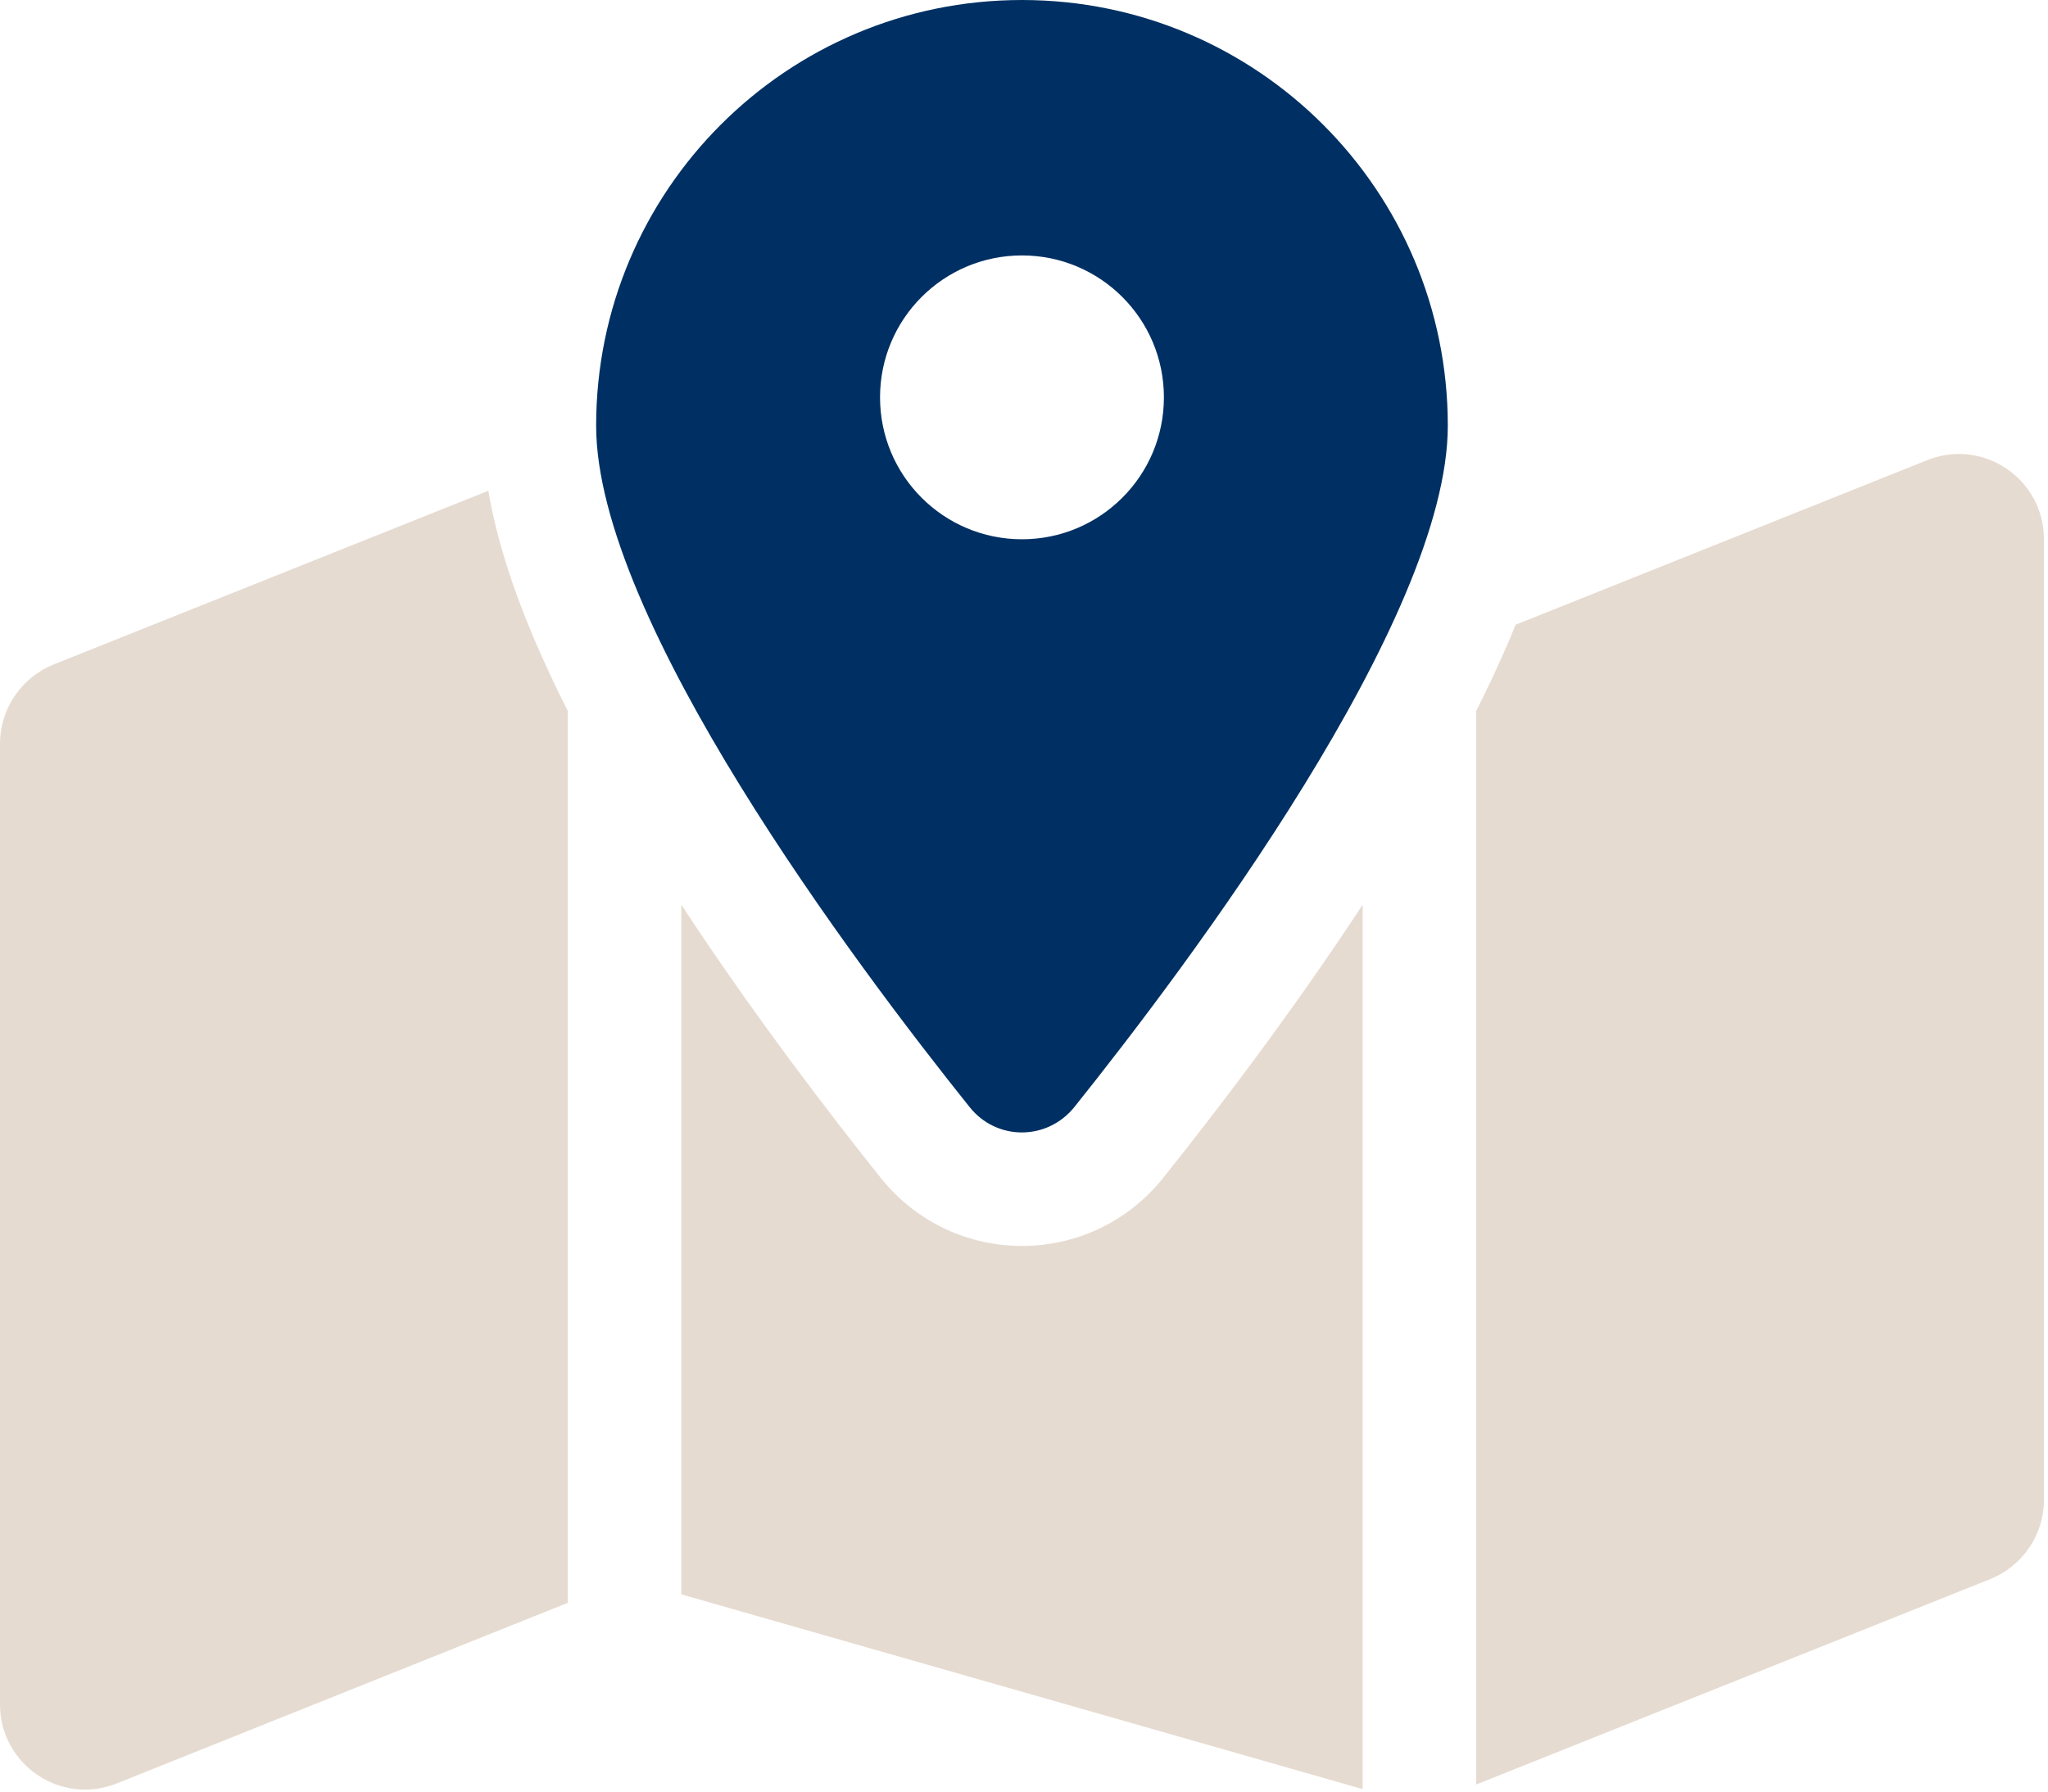
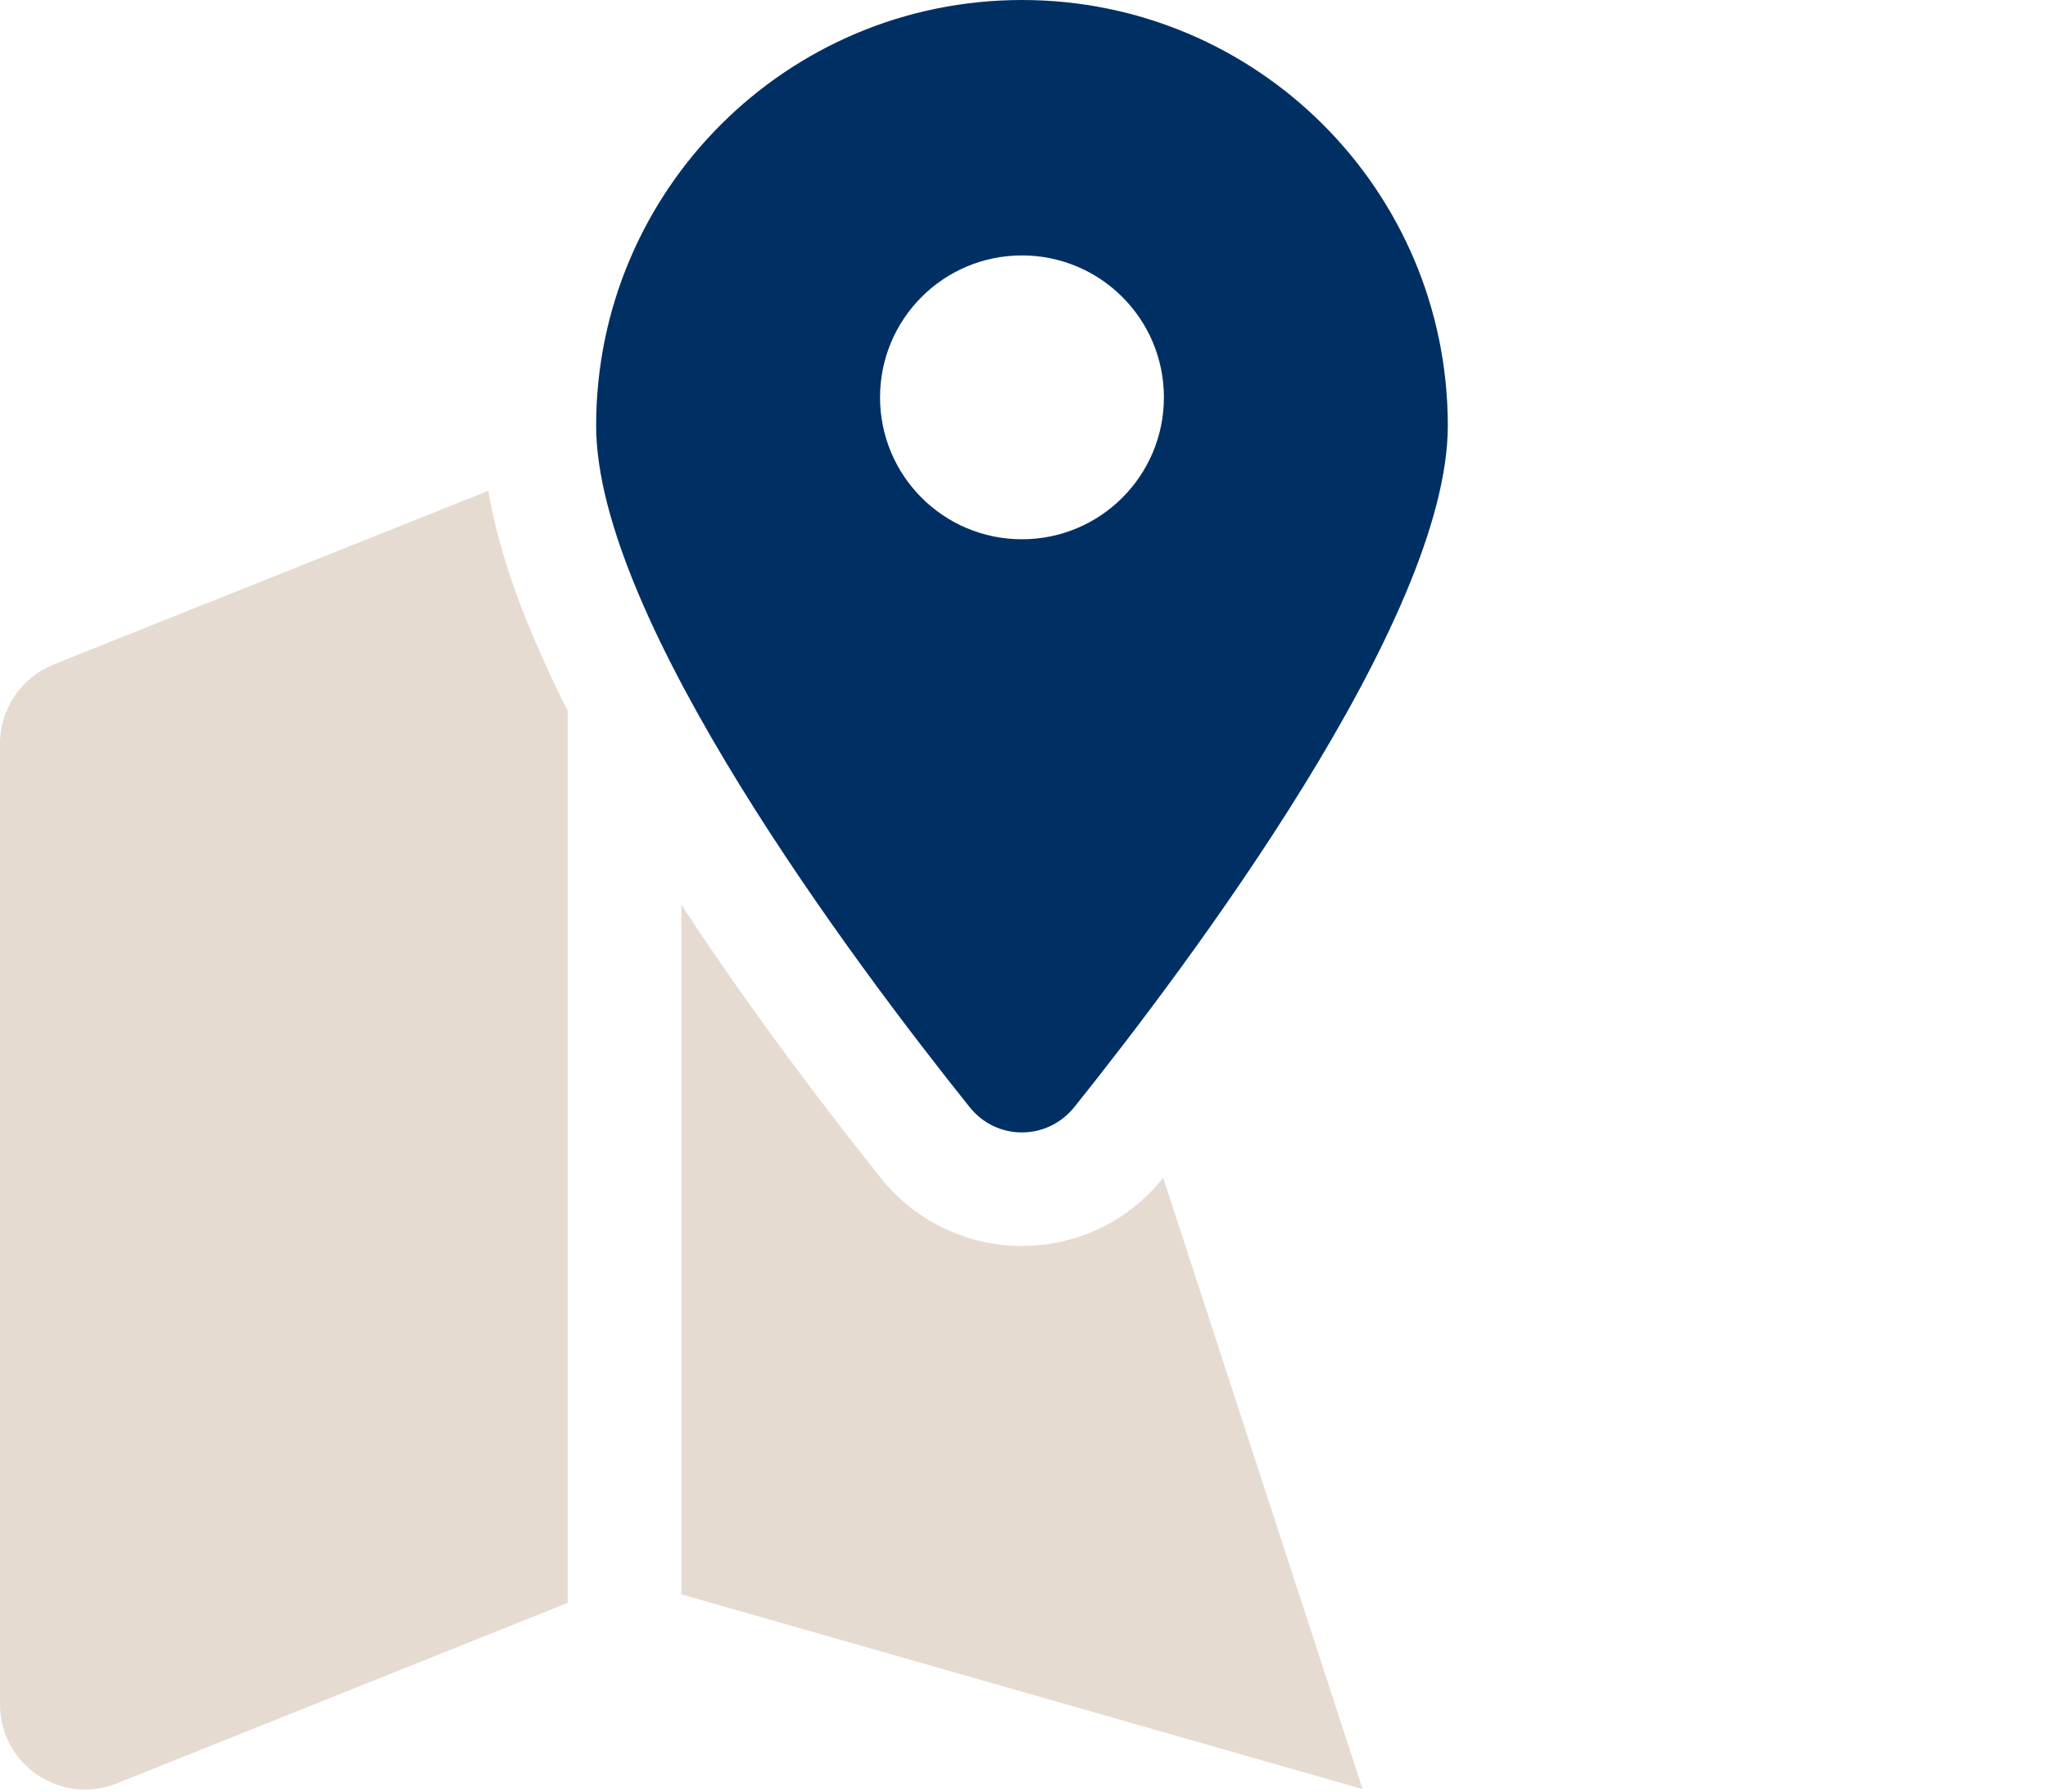
<svg xmlns="http://www.w3.org/2000/svg" width="48px" height="42px" viewBox="0 0 48 42" version="1.1">
  <title>Group 3</title>
  <desc>Created with Sketch.</desc>
  <g id="UI/-UX" stroke="none" stroke-width="1" fill="none" fill-rule="evenodd">
    <g id="Condos" transform="translate(-715, -1421)" fill-rule="nonzero">
      <g id="Group-3" transform="translate(715, 1421)">
        <path d="M33.933,9.98 C33.933,14.521 27.853,22.613 25.183,25.949 C24.543,26.747 23.354,26.747 22.722,25.949 C20.052,22.613 13.972,14.521 13.972,9.98 C13.972,4.466 18.438,-9.25126642e-14 23.952,-9.25126642e-14 C29.467,-9.25126642e-14 33.933,4.466 33.933,9.98 Z M23.952,12.642 C25.79,12.642 27.279,11.153 27.279,9.315 C27.279,7.477 25.79,5.988 23.952,5.988 C22.114,5.988 20.626,7.477 20.626,9.315 C20.626,11.153 22.114,12.642 23.952,12.642 Z" id="Shape" fill="#003063" />
-         <path d="M34.598,16.667 C34.889,16.093 35.155,15.519 35.396,14.954 C35.438,14.854 35.48,14.746 35.521,14.646 L45.169,10.787 C46.483,10.263 47.905,11.228 47.905,12.642 L47.905,35.164 C47.905,35.979 47.406,36.71 46.649,37.018 L34.598,41.834 L34.598,16.667 Z" id="Path" fill="#E6DBD1" />
        <path d="M11.444,11.502 C11.644,12.675 12.043,13.856 12.509,14.954 C12.75,15.519 13.016,16.093 13.307,16.667 L13.307,37.575 L2.736,41.809 C1.422,42.333 -1.13402621e-13,41.368 -1.13402621e-13,39.954 L-1.13402621e-13,17.432 C-1.13402621e-13,16.617 0.499,15.885 1.256,15.577 L11.452,11.502 L11.444,11.502 Z" id="Path" fill="#E6DBD1" />
-         <path d="M27.263,27.612 C28.419,26.165 30.232,23.811 31.937,21.208 L31.937,41.942 L15.968,37.376 L15.968,21.208 C17.673,23.811 19.486,26.165 20.642,27.612 C22.347,29.741 25.558,29.741 27.263,27.612 L27.263,27.612 Z" id="Path" fill="#E6DBD1" />
+         <path d="M27.263,27.612 L31.937,41.942 L15.968,37.376 L15.968,21.208 C17.673,23.811 19.486,26.165 20.642,27.612 C22.347,29.741 25.558,29.741 27.263,27.612 L27.263,27.612 Z" id="Path" fill="#E6DBD1" />
      </g>
    </g>
  </g>
</svg>